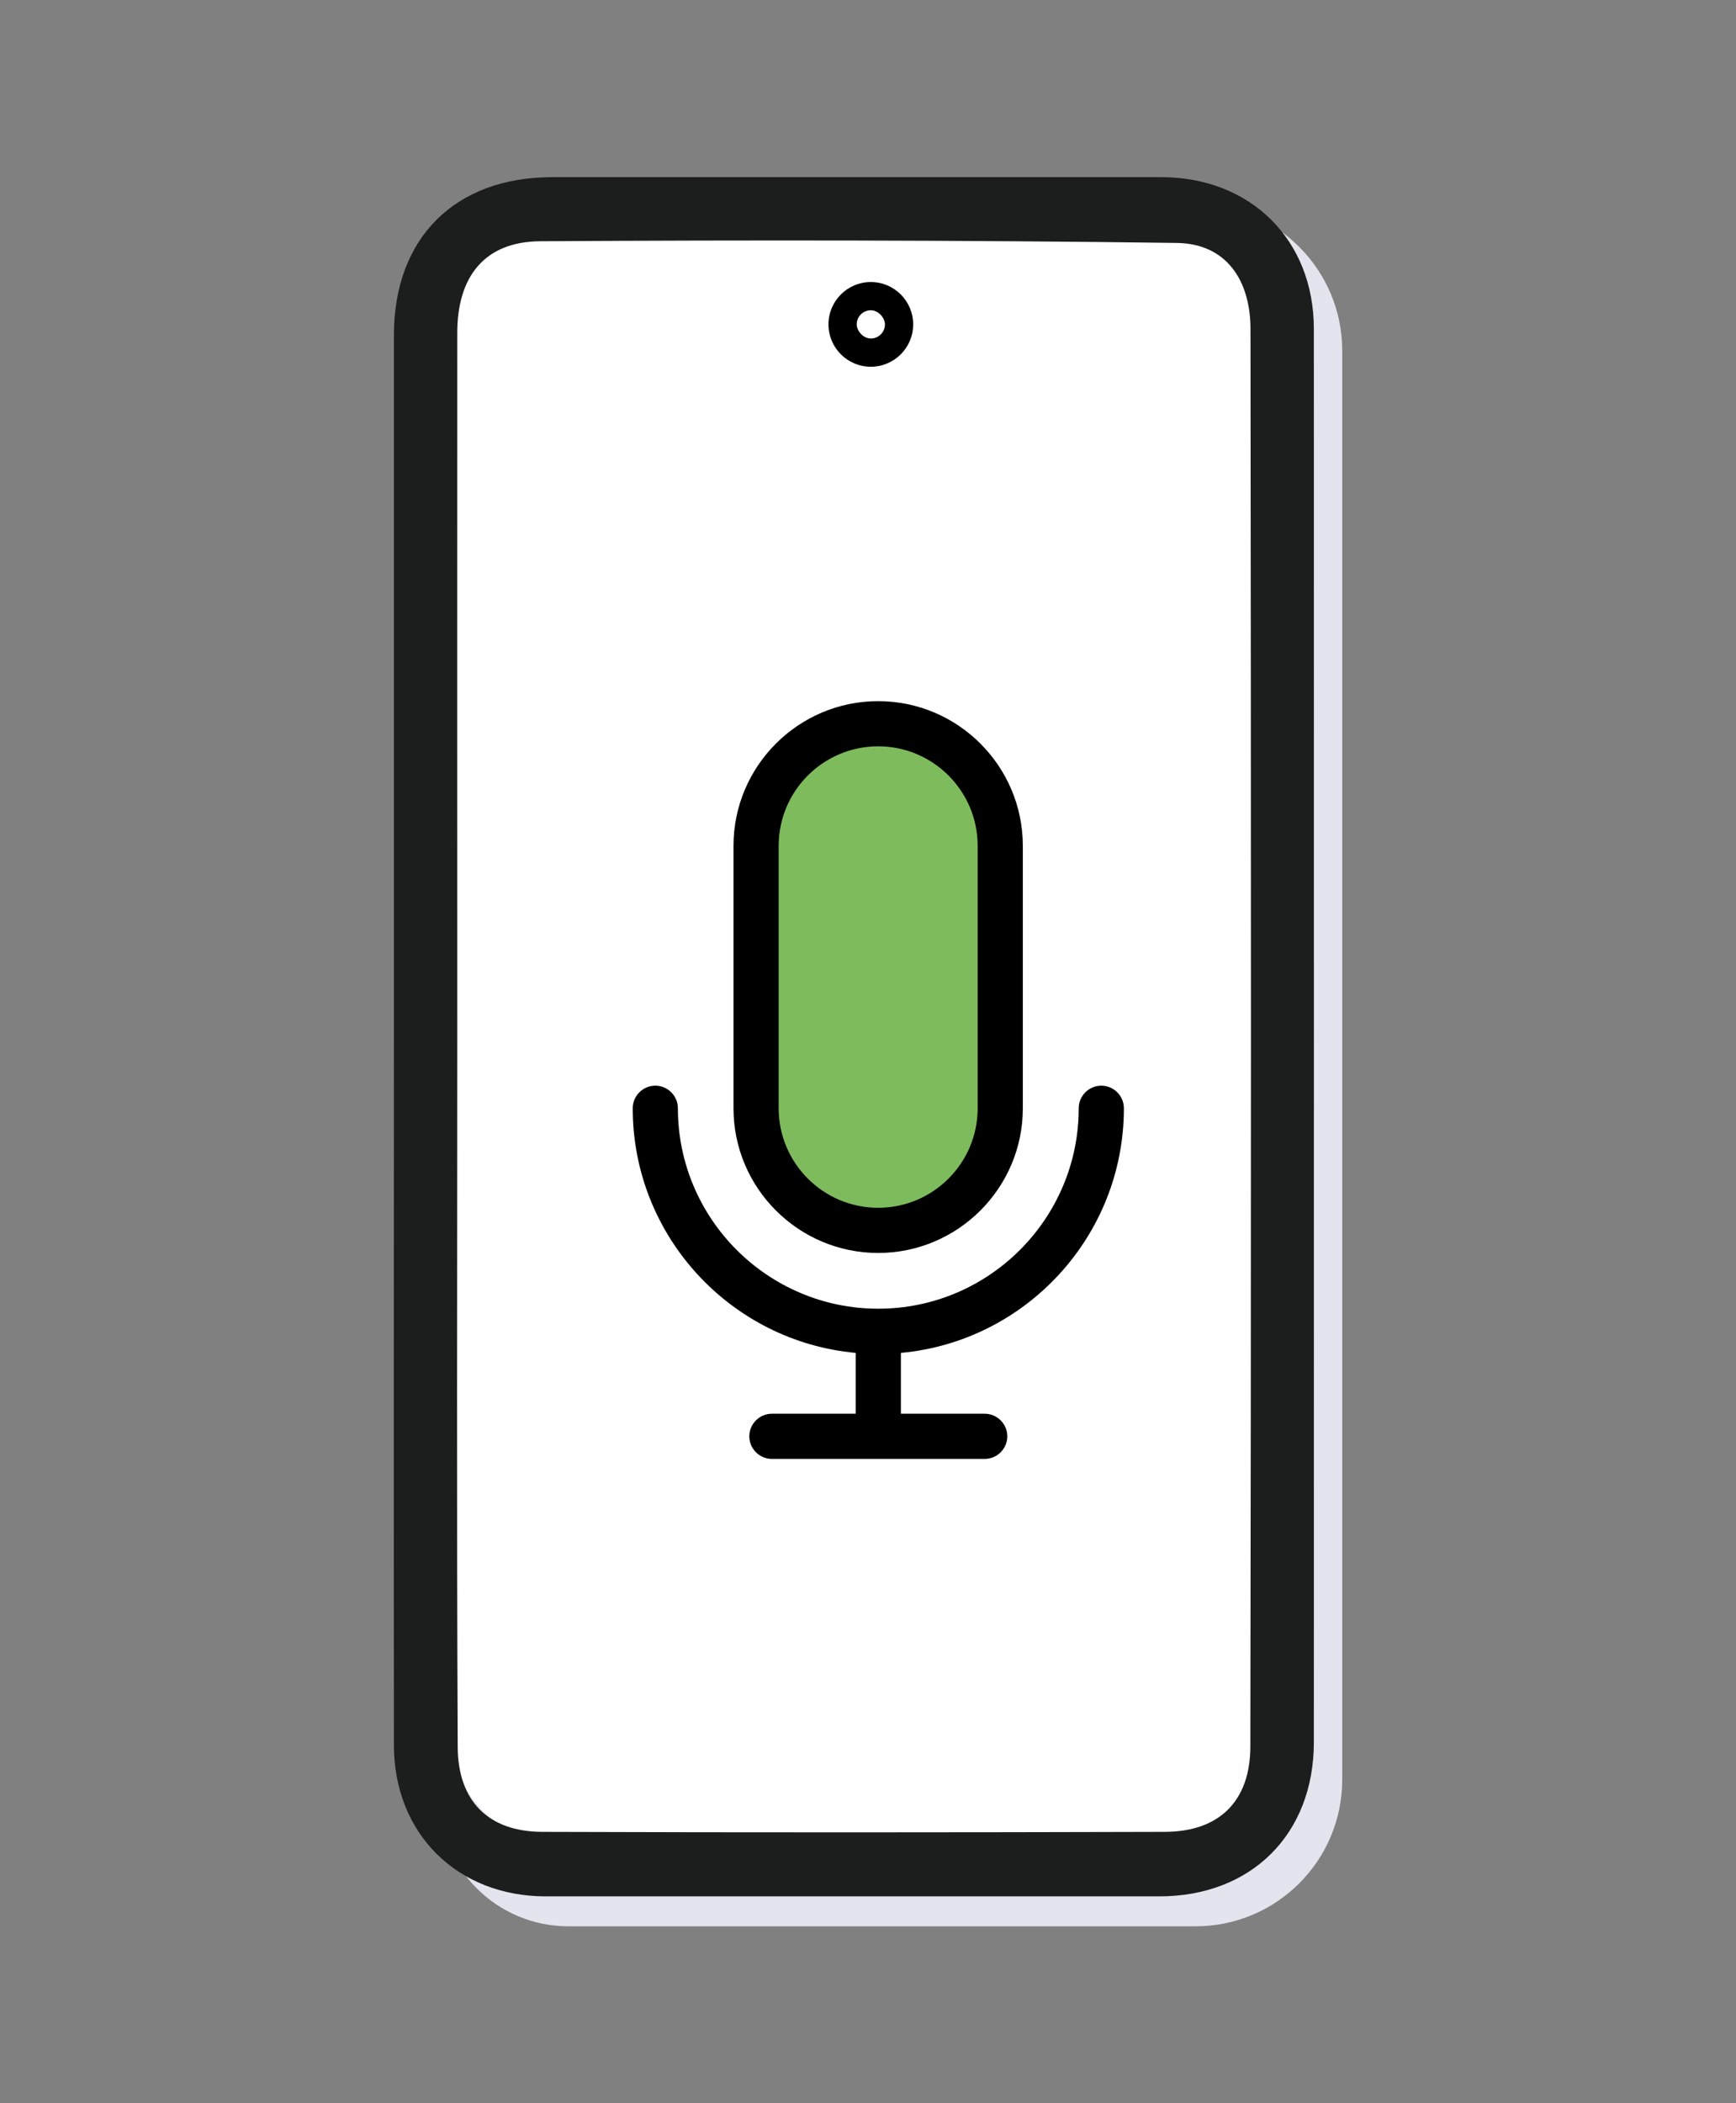
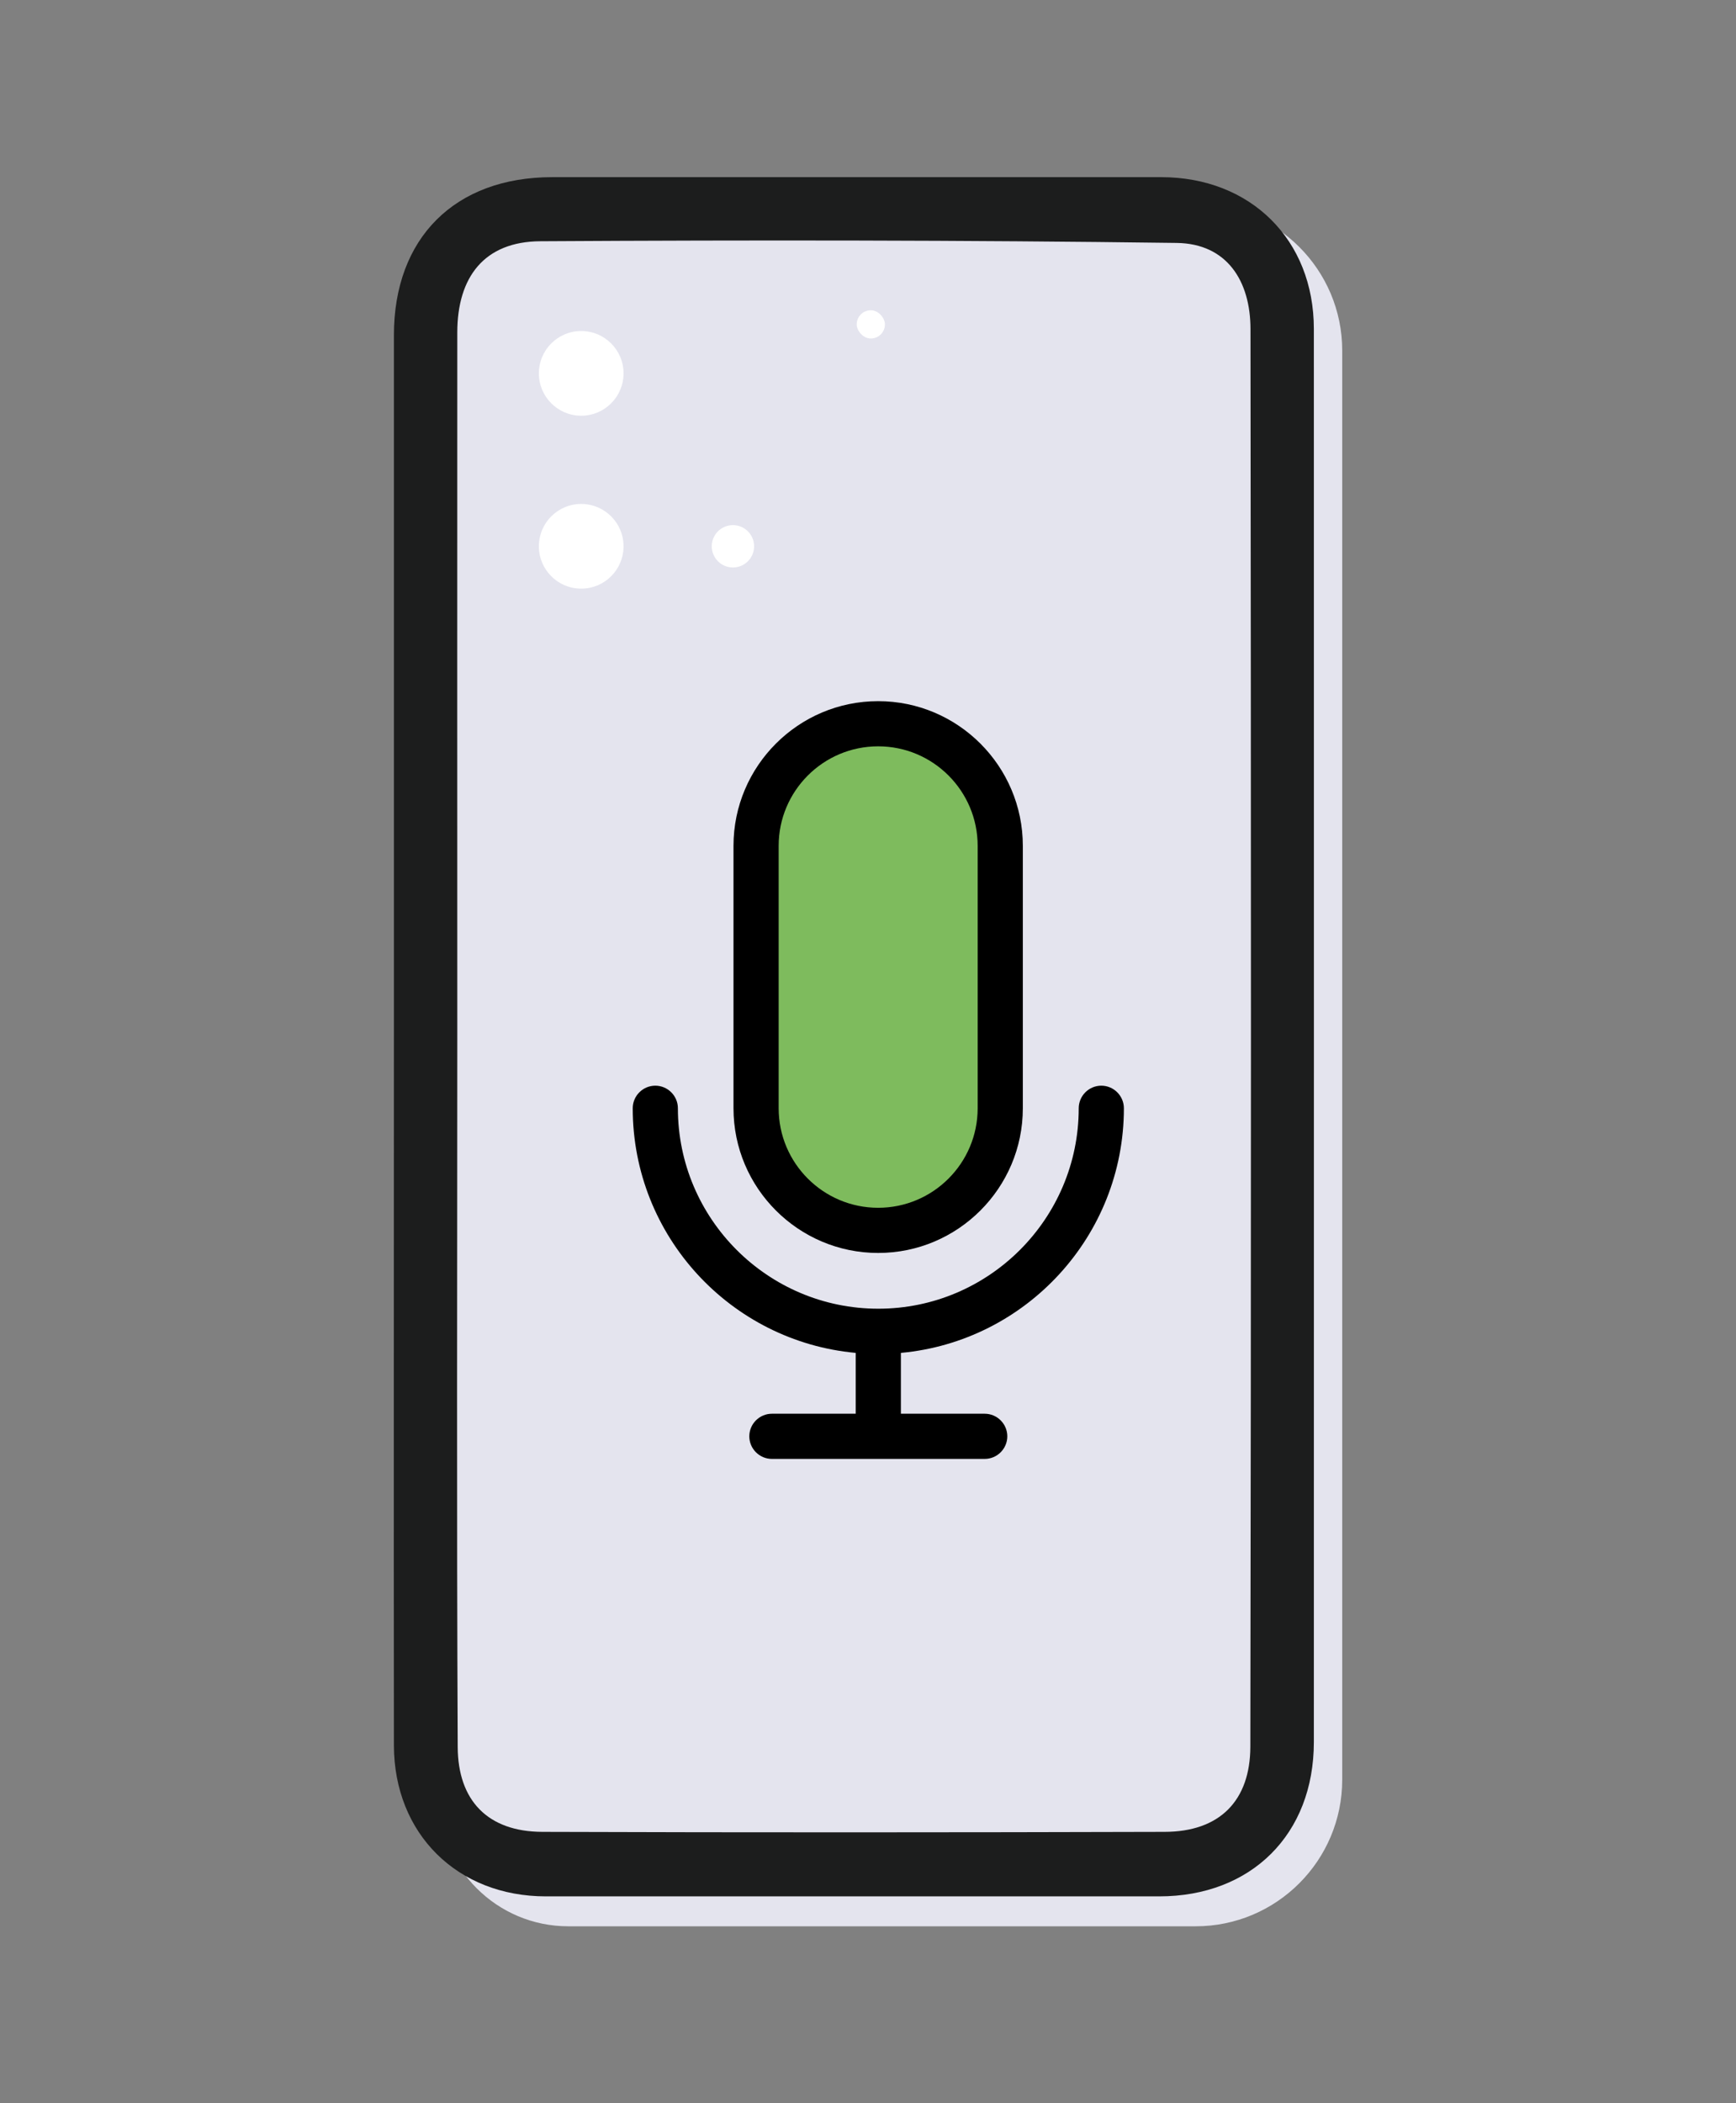
<svg xmlns="http://www.w3.org/2000/svg" id="Vrstva_1" viewBox="0 0 123 149">
  <rect x="0" y="0" width="123" height="149" fill="#808080" stroke="none" />
  <defs>
    <style>.cls-1{fill:#fff;}.cls-2{fill:#e4e4ee;}.cls-3{fill:#7ebb5d;}.cls-4{fill:#1c1d1d;}</style>
  </defs>
  <g>
    <path class="cls-2" d="M33.34,14.45h51.37c5.73,0,10.39,4.65,10.39,10.39V126.07c0,5.73-4.65,10.39-10.39,10.39H40.27c-5.07,0-9.18-4.11-9.18-9.18V16.69c0-1.24,1-2.24,2.24-2.24Z" />
-     <rect class="cls-1" x="32.09" y="16.45" width="57" height="114" rx="6.89" ry="6.89" />
    <path class="cls-4" d="M27.91,73.38c0-16.55,0-33.09,0-49.64,0-6.88,4.32-11.19,11.22-11.19,14.38,0,28.76,0,43.14,0,6.34,0,10.82,4.44,10.82,10.75,0,33.37,.01,66.74,0,100.11,0,6.53-4.43,10.93-10.96,10.93-14.48,0-28.97,0-43.45,0-6.27,0-10.76-4.43-10.77-10.7-.02-16.75,0-33.51,0-50.26Zm4.49,.03c0,16.79-.05,33.58,.03,50.36,.02,3.77,2.12,5.99,6,6,14.69,.05,29.38,.04,44.07,0,3.93,0,6.08-2.22,6.09-6.03,.06-33.47,.05-66.94,.01-100.42,0-3.42-1.67-6.06-5.22-6.11-15.03-.2-30.06-.21-45.09-.12-3.99,.02-5.89,2.55-5.89,6.47-.01,16.62,0,33.23,0,49.85Z" />
  </g>
  <circle class="cls-1" cx="41.18" cy="26.45" r="3" />
  <circle class="cls-1" cx="41.18" cy="38.7" r="3" />
-   <circle cx="61.7" cy="22.98" r="3" />
  <circle class="cls-1" cx="51.93" cy="38.7" r="1.5" />
  <rect class="cls-1" x="60.7" y="21.98" width="2" height="2" rx="1" ry="1" />
  <path class="cls-3" d="M69.63,85.08c-.66,.39-5.66,3.2-11,1-2.67-1.1-4.26-2.98-5-4,.33-9.67,.67-19.33,1-29,4.33-.33,8.67-.67,13-1,.76,2.14,1.45,4.48,2,7,2.27,10.32,1.37,19.45,0,26Z" />
  <path d="M79.63,78.51c0-.88-.72-1.6-1.6-1.6s-1.6,.72-1.6,1.6c0,7.83-6.37,14.2-14.2,14.2s-14.2-6.37-14.2-14.2c0-.88-.72-1.6-1.6-1.6s-1.6,.72-1.6,1.6c0,9.06,6.95,16.52,15.8,17.33v4.31h-5.94c-.88,0-1.6,.72-1.6,1.6s.72,1.6,1.6,1.6h15.08c.88,0,1.6-.72,1.6-1.6s-.72-1.6-1.6-1.6h-5.94v-4.31c8.85-.81,15.8-8.27,15.8-17.33Z" />
  <path d="M62.22,88.76c5.65,0,10.25-4.6,10.25-10.25v-18.59c0-5.65-4.6-10.25-10.25-10.25s-10.25,4.6-10.25,10.25v18.59c0,5.65,4.6,10.25,10.25,10.25Zm-7.05-28.84c0-3.89,3.16-7.05,7.05-7.05s7.05,3.16,7.05,7.05v18.59c0,3.89-3.16,7.05-7.05,7.05s-7.05-3.16-7.05-7.05v-18.59Z" />
</svg>